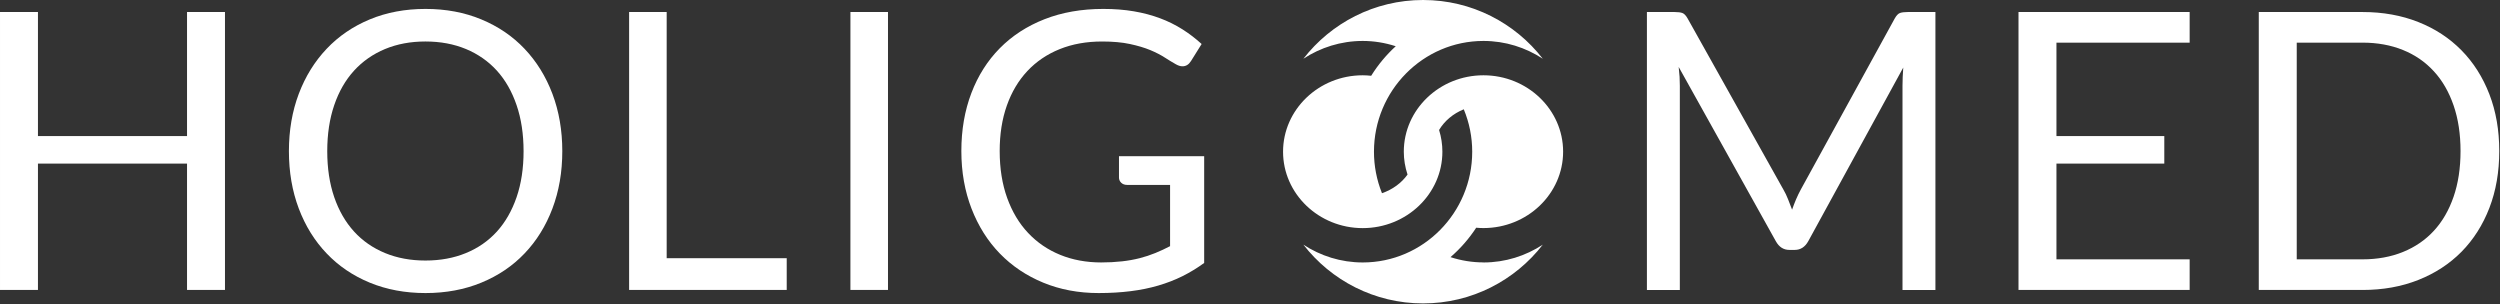
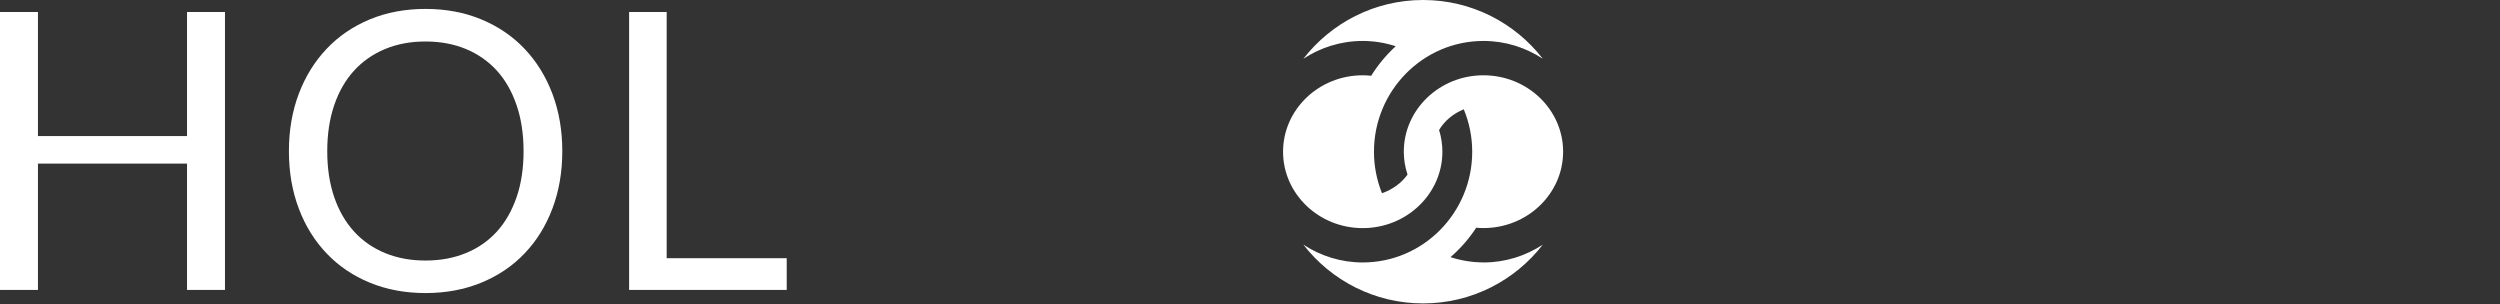
<svg xmlns="http://www.w3.org/2000/svg" width="100%" height="100%" viewBox="0 0 600 73" version="1.1" xml:space="preserve" style="fill-rule:evenodd;clip-rule:evenodd;stroke-linejoin:round;stroke-miterlimit:2;">
  <rect x="0" y="0" width="600" height="73" fill="#333333" stroke="none" />
-   <path d="M590.528,36.252c0,-4.077 -0.558,-7.736 -1.672,-10.961c-1.116,-3.225 -2.68,-5.955 -4.725,-8.172c-2.043,-2.233 -4.507,-3.938 -7.418,-5.117c-2.897,-1.178 -6.135,-1.767 -9.682,-1.767l-15.814,0l0,52.006l15.814,0c3.547,0 6.785,-0.59 9.682,-1.768c2.91,-1.18 5.375,-2.868 7.418,-5.086c2.045,-2.217 3.609,-4.93 4.725,-8.156c1.114,-3.225 1.672,-6.884 1.672,-10.979Zm9.293,0c0,5.01 -0.788,9.553 -2.369,13.647c-1.58,4.093 -3.811,7.597 -6.691,10.528c-2.883,2.915 -6.335,5.164 -10.363,6.76c-4.028,1.599 -8.49,2.404 -13.382,2.404l-24.91,0l0,-66.706l24.91,-0c4.893,0 9.354,0.807 13.382,2.404c4.028,1.597 7.48,3.861 10.363,6.792c2.88,2.931 5.111,6.449 6.691,10.543c1.581,4.094 2.369,8.636 2.369,13.628Zm-106.274,3.008l0,22.981l31.969,0l0,7.35l-41.077,0l0,-66.706l41.077,-0l0,7.35l-31.969,0l0,22.422l25.883,0l0,6.603l-25.883,0Zm-65.54,6.219c0.433,0.745 0.805,1.52 1.131,2.356c0.326,0.824 0.65,1.646 0.96,2.483c0.31,-0.87 0.619,-1.691 0.959,-2.483c0.34,-0.805 0.729,-1.596 1.164,-2.402l22.52,-41.013c0.403,-0.713 0.82,-1.147 1.255,-1.303c0.433,-0.155 1.052,-0.232 1.859,-0.232l6.644,0l0,66.706l-7.9,0l0,-49.013c0,-0.652 0.017,-1.351 0.047,-2.093c0.032,-0.745 0.078,-1.505 0.138,-2.281l-22.8,41.68c-0.773,1.396 -1.858,2.093 -3.251,2.093l-1.286,0c-1.394,0 -2.48,-0.697 -3.252,-2.093l-23.312,-41.82c0.093,0.808 0.17,1.598 0.217,2.373c0.045,0.775 0.06,1.489 0.06,2.14l0,49.014l-7.9,0l0,-66.706l6.647,-0c0.806,0 1.426,0.077 1.859,0.232c0.433,0.156 0.852,0.59 1.256,1.303l22.985,41.059Z" style="fill:#fff;fill-rule:nonzero;" />
  <g>
-     <path d="M264.33,62.986c1.656,0.005 3.312,-0.083 4.958,-0.264c1.429,-0.156 2.846,-0.41 4.24,-0.76c1.28,-0.327 2.536,-0.741 3.76,-1.24c1.203,-0.491 2.381,-1.039 3.53,-1.644l0,-14.699l-10.31,0c-0.59,0 -1.055,-0.172 -1.41,-0.512c-0.351,-0.323 -0.548,-0.78 -0.543,-1.257l0,-5.116l20.445,0l0,25.616c-1.648,1.202 -3.394,2.265 -5.218,3.178c-1.814,0.9 -3.75,1.644 -5.81,2.249c-2.06,0.604 -4.274,1.054 -6.63,1.347c-2.353,0.295 -4.91,0.451 -7.666,0.451c-4.841,0 -9.271,-0.837 -13.296,-2.495c-4.028,-1.66 -7.498,-3.986 -10.41,-6.98c-2.912,-2.992 -5.175,-6.59 -6.8,-10.775c-1.624,-4.187 -2.447,-8.793 -2.447,-13.833c0,-5.085 0.807,-9.721 2.402,-13.908c1.595,-4.186 3.873,-7.783 6.83,-10.775c2.959,-2.994 6.537,-5.32 10.734,-6.963c4.2,-1.644 8.89,-2.465 14.097,-2.465c2.63,0 5.078,0.186 7.34,0.574c2.263,0.387 4.368,0.945 6.305,1.674c1.873,0.698 3.669,1.587 5.36,2.652c1.634,1.036 3.173,2.214 4.599,3.52l-2.556,4.092c-0.526,0.838 -1.207,1.257 -2.045,1.257c-0.495,0 -1.038,-0.171 -1.626,-0.512c-0.884,-0.5 -1.752,-1.027 -2.603,-1.581c-0.96,-0.621 -2.123,-1.226 -3.5,-1.8c-1.38,-0.573 -3.006,-1.053 -4.88,-1.456c-1.875,-0.404 -4.104,-0.604 -6.675,-0.604c-3.75,0 -7.14,0.604 -10.177,1.829c-3.038,1.224 -5.62,2.977 -7.76,5.255c-2.14,2.28 -3.78,5.04 -4.927,8.28c-1.147,3.24 -1.72,6.885 -1.72,10.917c0,4.218 0.606,7.969 1.797,11.273c1.193,3.302 2.866,6.109 5.035,8.405c2.168,2.294 4.74,4.045 7.713,5.255c2.973,1.21 6.258,1.815 9.85,1.815" style="fill:#fff;fill-rule:nonzero;" />
-     <path d="M204.103,2.885l9.015,0l0,66.706l-9.02,0l0.005,-66.706Z" style="fill:#fff;" />
    <path d="M160.002,61.963l28.81,0l0,7.628l-37.825,0l0,-66.706l9.015,-0l0,59.078Zm-34.345,-25.679c0,-4.093 -0.558,-7.784 -1.673,-11.039c-1.115,-3.272 -2.68,-6.017 -4.724,-8.281c-2.045,-2.247 -4.523,-3.984 -7.42,-5.194c-2.912,-1.209 -6.148,-1.813 -9.742,-1.813c-3.562,0 -6.785,0.604 -9.697,1.813c-2.896,1.21 -5.39,2.947 -7.435,5.194c-2.06,2.264 -3.64,5.009 -4.755,8.281c-1.115,3.255 -1.672,6.946 -1.672,11.039c0,4.094 0.557,7.769 1.672,11.026c1.116,3.24 2.695,5.984 4.755,8.248c2.045,2.25 4.539,3.97 7.435,5.17c2.912,1.198 6.135,1.8 9.697,1.8c3.594,0 6.83,-0.602 9.743,-1.8c2.896,-1.19 5.374,-2.911 7.419,-5.16c2.045,-2.264 3.609,-5.008 4.724,-8.248c1.115,-3.258 1.673,-6.933 1.673,-11.027l0,-0.009Zm9.294,0c0,4.994 -0.791,9.583 -2.371,13.77c-1.579,4.171 -3.809,7.768 -6.691,10.776c-2.865,3.009 -6.334,5.35 -10.378,7.01c-4.027,1.658 -8.503,2.495 -13.382,2.495c-4.895,0 -9.356,-0.837 -13.382,-2.495c-4.028,-1.66 -7.483,-4.001 -10.348,-7.01c-2.881,-3.008 -5.111,-6.605 -6.691,-10.776c-1.58,-4.187 -2.37,-8.776 -2.37,-13.77c0,-4.993 0.79,-9.582 2.37,-13.769c1.58,-4.17 3.81,-7.768 6.69,-10.806c2.866,-3.026 6.32,-5.38 10.349,-7.056c4.026,-1.675 8.487,-2.512 13.382,-2.512c4.879,0 9.355,0.837 13.382,2.512c4.044,1.675 7.513,4.03 10.378,7.056c2.882,3.038 5.112,6.636 6.69,10.806c1.58,4.187 2.372,8.776 2.372,13.77l0,-0.001Zm-90.064,33.307l0,-30.331l-35.78,0l0,30.331l-9.107,0l0,-66.706l9.107,-0l0,29.772l35.78,0l0,-29.772l9.107,-0l0,66.706l-9.107,0Z" style="fill:#fff;fill-rule:nonzero;" />
  </g>
  <path d="M356.028,62.977c-2.657,0 -5.313,-0.424 -7.912,-1.263c2.378,-2.053 4.455,-4.43 6.171,-7.061c0.607,0.056 1.182,0.083 1.741,0.083c10.542,0 19.12,-8.226 19.12,-18.334c0,-10.11 -8.578,-18.334 -19.12,-18.334c-10.538,0 -19.115,8.225 -19.115,18.334c0,1.854 0.3,3.7 0.893,5.497c-1.46,2.035 -3.611,3.603 -6.13,4.47c-1.274,-3.168 -1.927,-6.552 -1.924,-9.967c0,-14.653 11.79,-26.575 26.276,-26.575c5.25,0 10.133,1.58 14.242,4.273c-6.652,-8.575 -17.044,-14.1 -28.73,-14.1c-11.685,0 -22.077,5.525 -28.73,14.1c4.108,-2.691 8.994,-4.273 14.242,-4.273c2.666,0 5.328,0.426 7.927,1.268c-2.281,2.083 -4.266,4.47 -5.898,7.093c-0.674,-0.077 -1.351,-0.117 -2.029,-0.12c-10.541,0 -19.118,8.23 -19.118,18.34c0,10.11 8.577,18.338 19.118,18.338c10.542,0 19.12,-8.225 19.12,-18.333c0,-1.774 -0.267,-3.528 -0.793,-5.22c1.313,-2.194 3.394,-3.935 5.927,-4.964c1.338,3.228 2.026,6.689 2.024,10.184c0,14.655 -11.786,26.576 -26.278,26.576c-5.248,0 -10.134,-1.58 -14.242,-4.273c6.653,8.577 17.045,14.102 28.73,14.102c11.686,0 22.078,-5.524 28.73,-14.1c-4.109,2.69 -8.992,4.272 -14.242,4.272" style="fill:#fff;fill-rule:nonzero;" />
</svg>